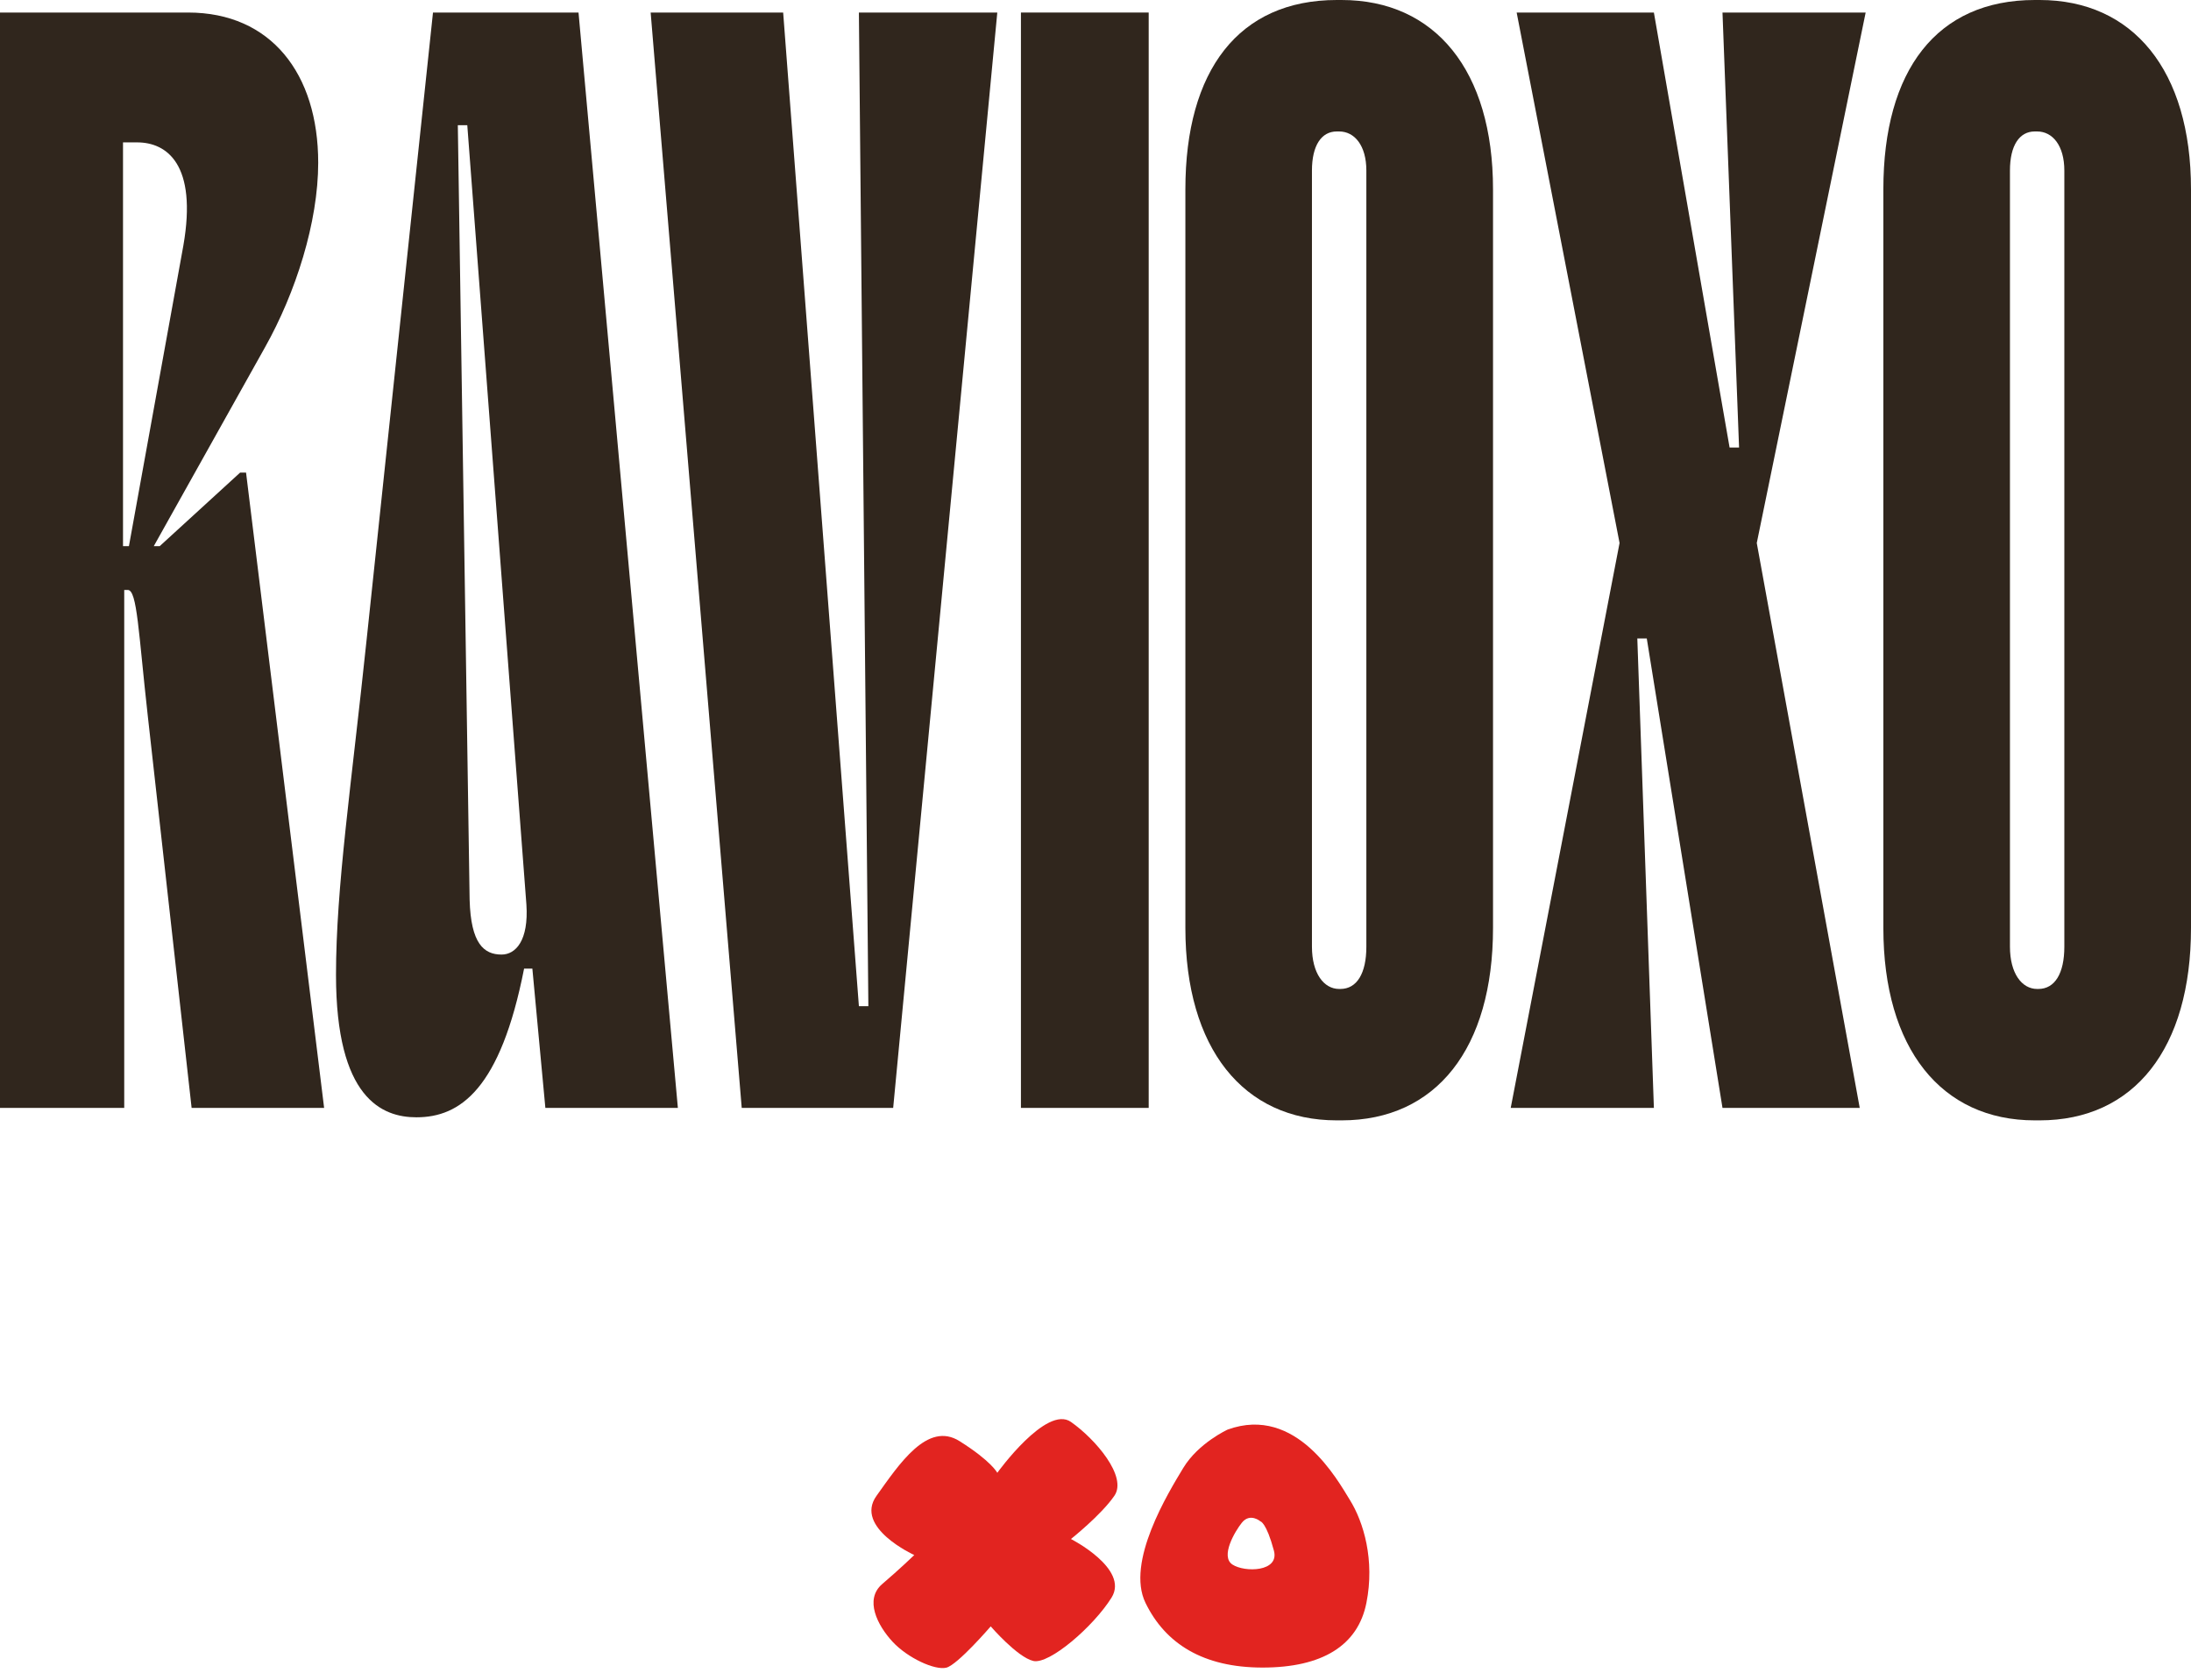
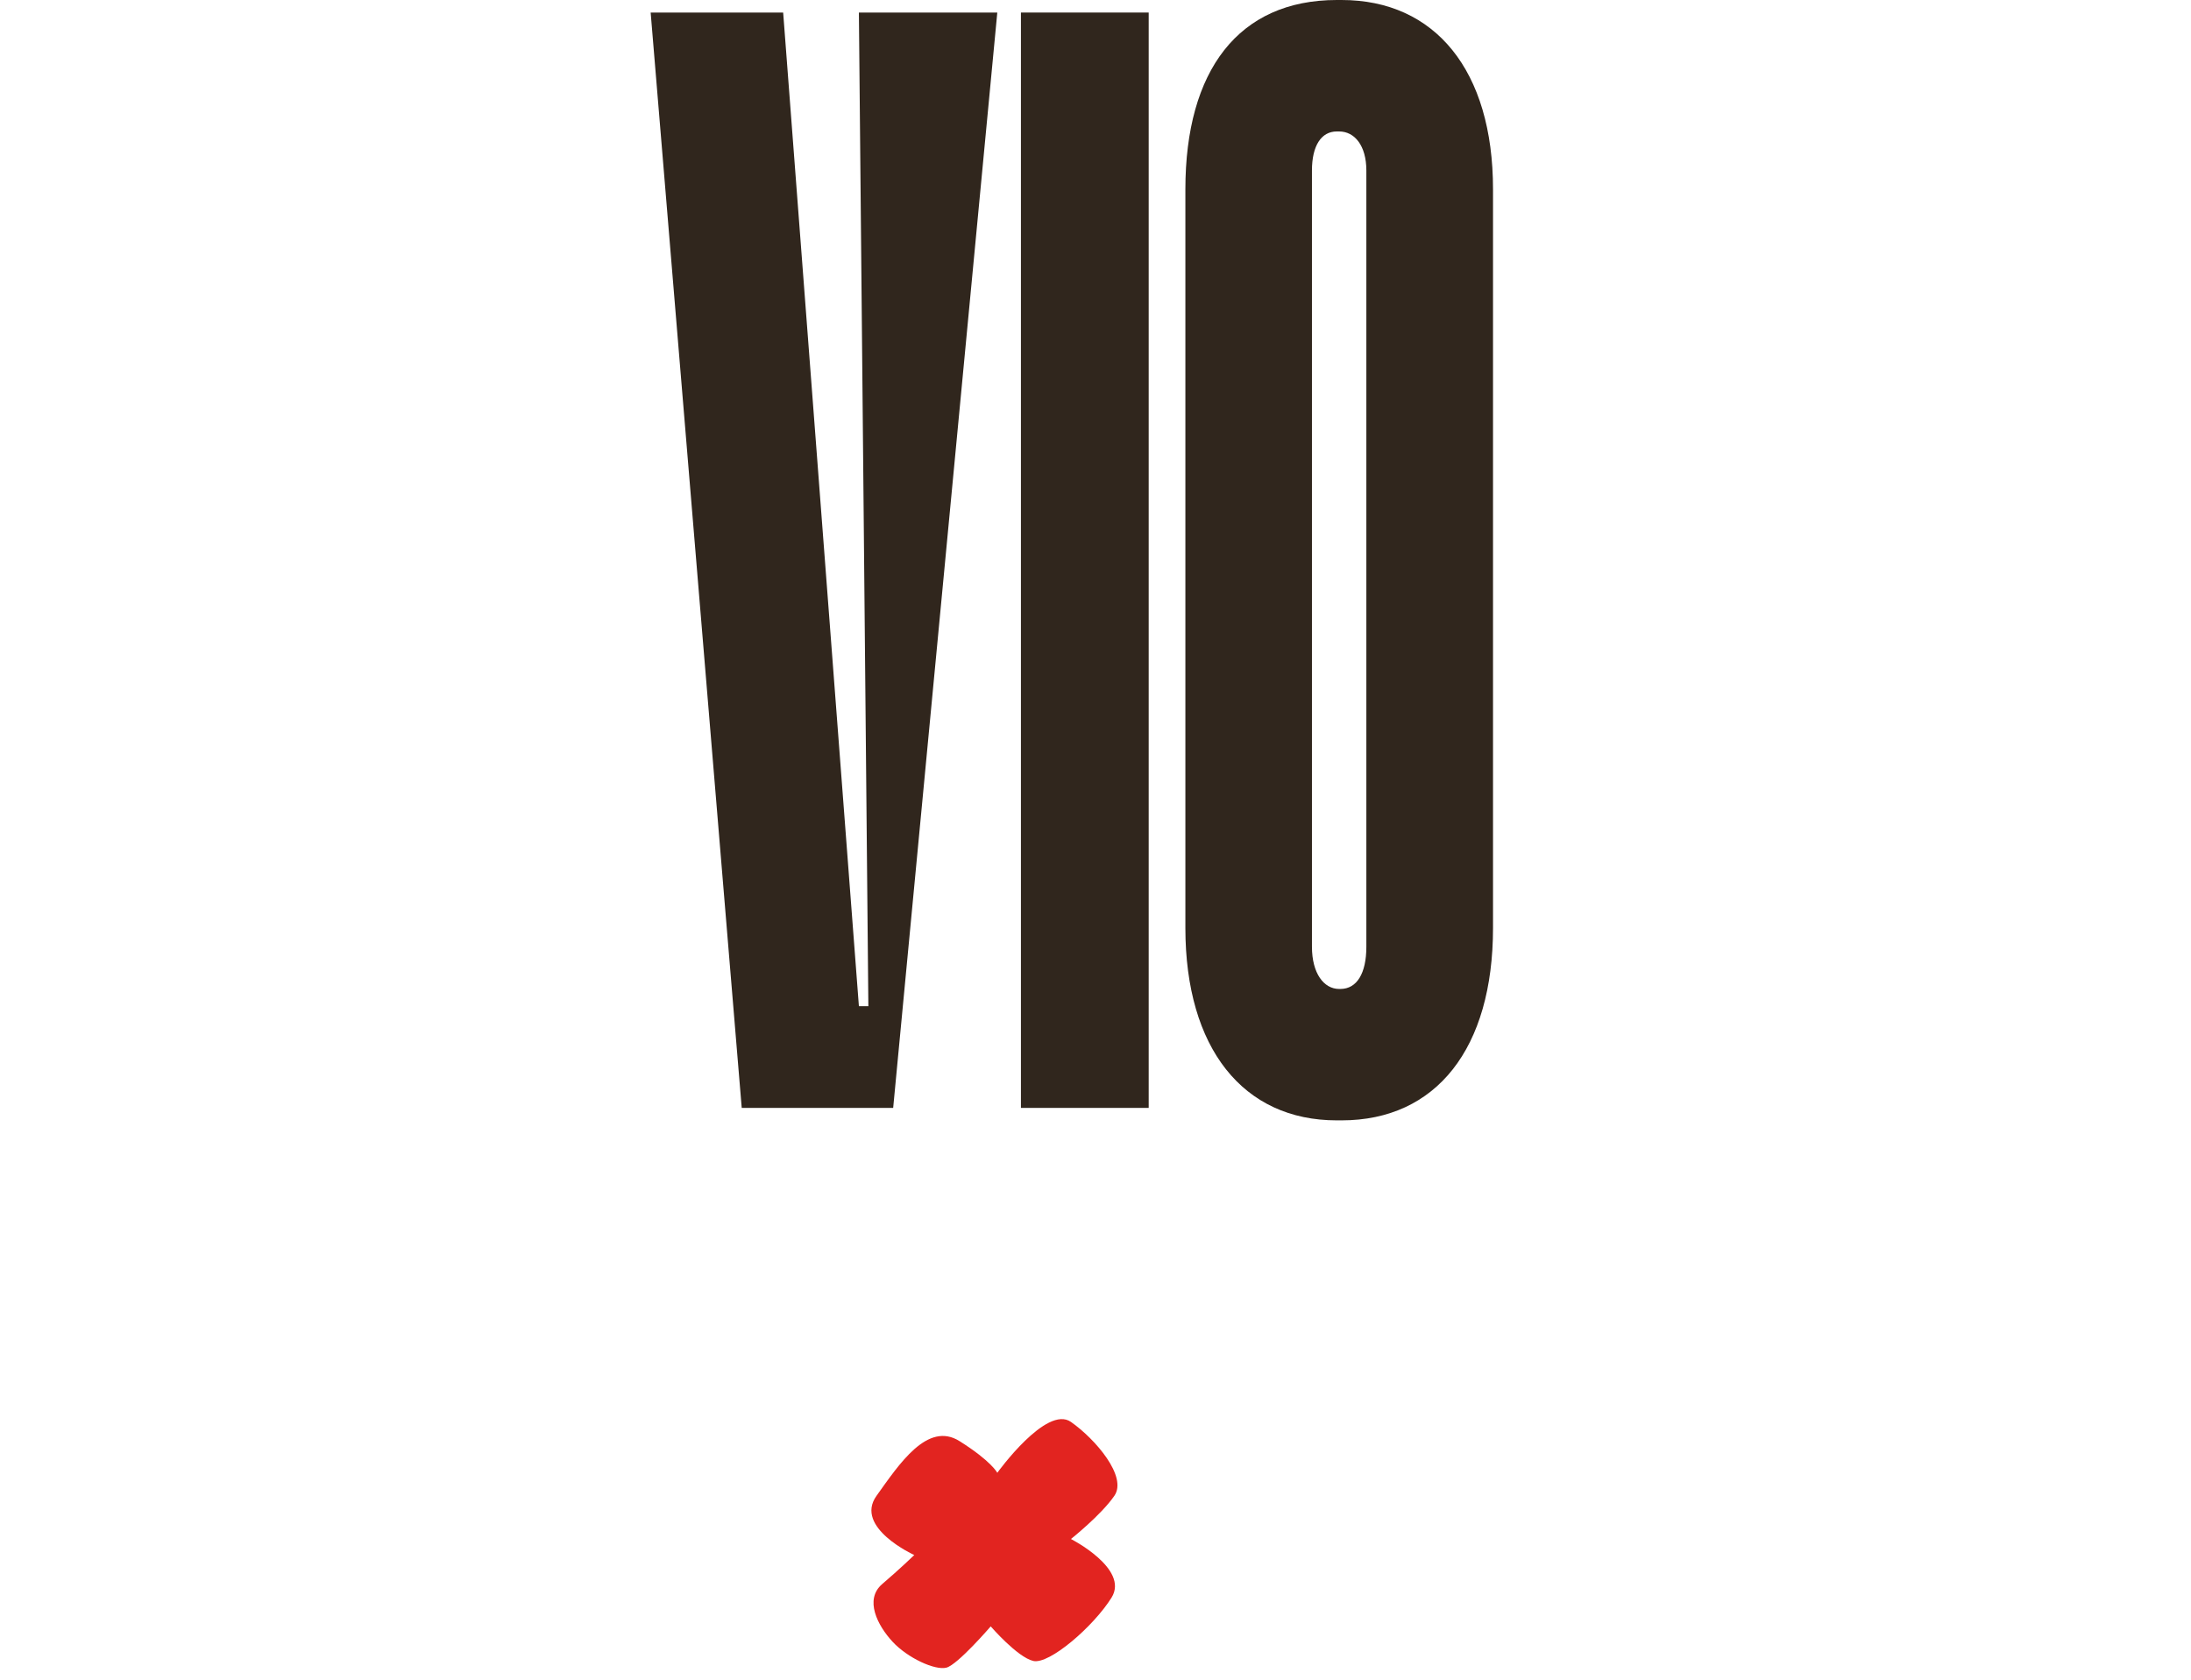
<svg xmlns="http://www.w3.org/2000/svg" width="90px" height="69px" viewBox="0 0 90 69" version="1.1">
  <title>RAVIOXO_LOGO</title>
  <g id="Page-1" stroke="none" stroke-width="1" fill="none" fill-rule="evenodd">
    <g id="RAVIOXO_LOGO" fill-rule="nonzero">
      <g id="Group" transform="translate(35.795, 58.295)" fill="#E22420">
        <path d="M1.76,5.584 C1.76,5.584 -0.723,4.454 0.209,3.152 C1.14,1.851 2.303,0.075 3.621,0.905 C4.938,1.734 5.171,2.206 5.171,2.206 C5.171,2.206 7.188,-0.595 8.197,0.116 C9.206,0.825 10.524,2.363 9.98,3.15 C9.437,3.941 8.197,4.925 8.197,4.925 C8.197,4.925 10.601,6.149 9.865,7.332 C9.127,8.515 7.305,10.092 6.646,9.934 C5.988,9.775 4.901,8.514 4.901,8.514 C4.901,8.514 3.545,10.091 3.079,10.21 C2.613,10.329 1.49,9.816 0.868,9.144 C0.248,8.474 -0.295,7.411 0.441,6.778 C1.178,6.149 1.76,5.584 1.76,5.584" id="Path" />
-         <path d="M19.652,3.318 C19.163,2.532 17.469,-0.594 14.636,0.429 C14.636,0.429 13.43,0.98 12.81,2.006 C12.19,3.031 10.445,5.875 11.259,7.55 C12.074,9.223 13.625,10.206 16.067,10.206 C18.511,10.206 19.985,9.307 20.333,7.55 C20.684,5.794 20.219,4.228 19.652,3.318 M14.828,5.973 C14.322,5.636 14.937,4.606 15.216,4.257 C15.555,3.833 15.981,4.201 15.981,4.201 C15.981,4.201 16.221,4.241 16.533,5.401 C16.771,6.279 15.333,6.306 14.828,5.973" id="Shape" />
      </g>
      <g id="Group" fill="#30261D">
-         <path d="M5.053,0.515 L7.726,0.515 C11.127,0.515 13.071,3.023 13.071,6.686 C13.071,9.128 12.148,12.022 10.883,14.272 L6.316,22.436 L6.559,22.436 L9.863,19.414 L10.107,19.414 L13.314,45.511 L7.871,45.511 L6.074,29.44 C5.685,25.969 5.637,24.234 5.248,24.234 L5.103,24.234 L5.103,45.511 L0,45.511 L0,0.515 L5.053,0.515 Z M5.053,22.434 L5.296,22.434 L7.531,10.092 C8.115,6.749 6.85,5.849 5.635,5.849 L5.053,5.849 L5.053,22.434 Z" id="Shape" />
-         <path d="M17.106,45.897 C15.697,45.897 13.802,45.125 13.802,40.047 C13.802,36.448 14.432,32.27 15.065,26.227 L17.786,0.515 L23.764,0.515 L27.845,45.511 L22.402,45.511 L21.868,39.79 L21.528,39.79 C20.555,44.739 18.903,45.897 17.106,45.897 Z M19.291,36.962 C19.34,38.762 19.876,39.212 20.603,39.212 C21.185,39.212 21.721,38.634 21.623,37.156 L19.195,5.144 L18.806,5.144 L19.291,36.962 Z" id="Shape" />
        <polygon id="Path" points="36.689 45.511 30.468 45.511 26.727 0.515 32.17 0.515 35.281 41.332 35.67 41.332 35.281 0.515 40.966 0.515" />
        <polygon id="Path" points="47.185 0.515 47.185 45.511 41.937 45.511 41.937 0.515" />
        <path d="M48.692,38.119 L48.692,7.778 C48.692,2.892 50.88,0 54.913,0 L55.108,0 C58.946,0 61.329,2.892 61.329,7.778 L61.329,38.117 C61.329,43.067 58.996,46.023 55.108,46.023 L54.913,46.023 C51.073,46.025 48.692,43.069 48.692,38.119 Z M55.009,40.625 L55.058,40.625 C55.739,40.625 56.126,39.982 56.126,38.89 L56.126,7.006 C56.126,5.977 55.64,5.4 55.008,5.4 L54.911,5.4 C54.28,5.4 53.891,5.977 53.891,7.006 L53.891,38.89 C53.891,39.983 54.379,40.625 55.009,40.625 Z" id="Shape" />
-         <polygon id="Path" points="72.163 22.306 76.392 45.511 70.755 45.511 67.645 26.227 67.256 26.227 67.937 45.511 62.056 45.511 66.527 22.306 62.3 0.515 67.937 0.515 71.047 18.385 71.436 18.385 70.755 0.515 76.636 0.515" />
-         <path d="M77.363,38.119 L77.363,7.778 C77.363,2.892 79.551,0 83.584,0 L83.779,0 C87.617,0 90,2.892 90,7.778 L90,38.117 C90,43.067 87.667,46.023 83.779,46.023 L83.584,46.023 C79.744,46.025 77.363,43.069 77.363,38.119 Z M83.681,40.625 L83.729,40.625 C84.41,40.625 84.797,39.982 84.797,38.89 L84.797,7.006 C84.797,5.977 84.311,5.4 83.679,5.4 L83.582,5.4 C82.951,5.4 82.563,5.977 82.563,7.006 L82.563,38.89 C82.563,39.983 83.05,40.625 83.681,40.625 Z" id="Shape" />
      </g>
    </g>
  </g>
</svg>